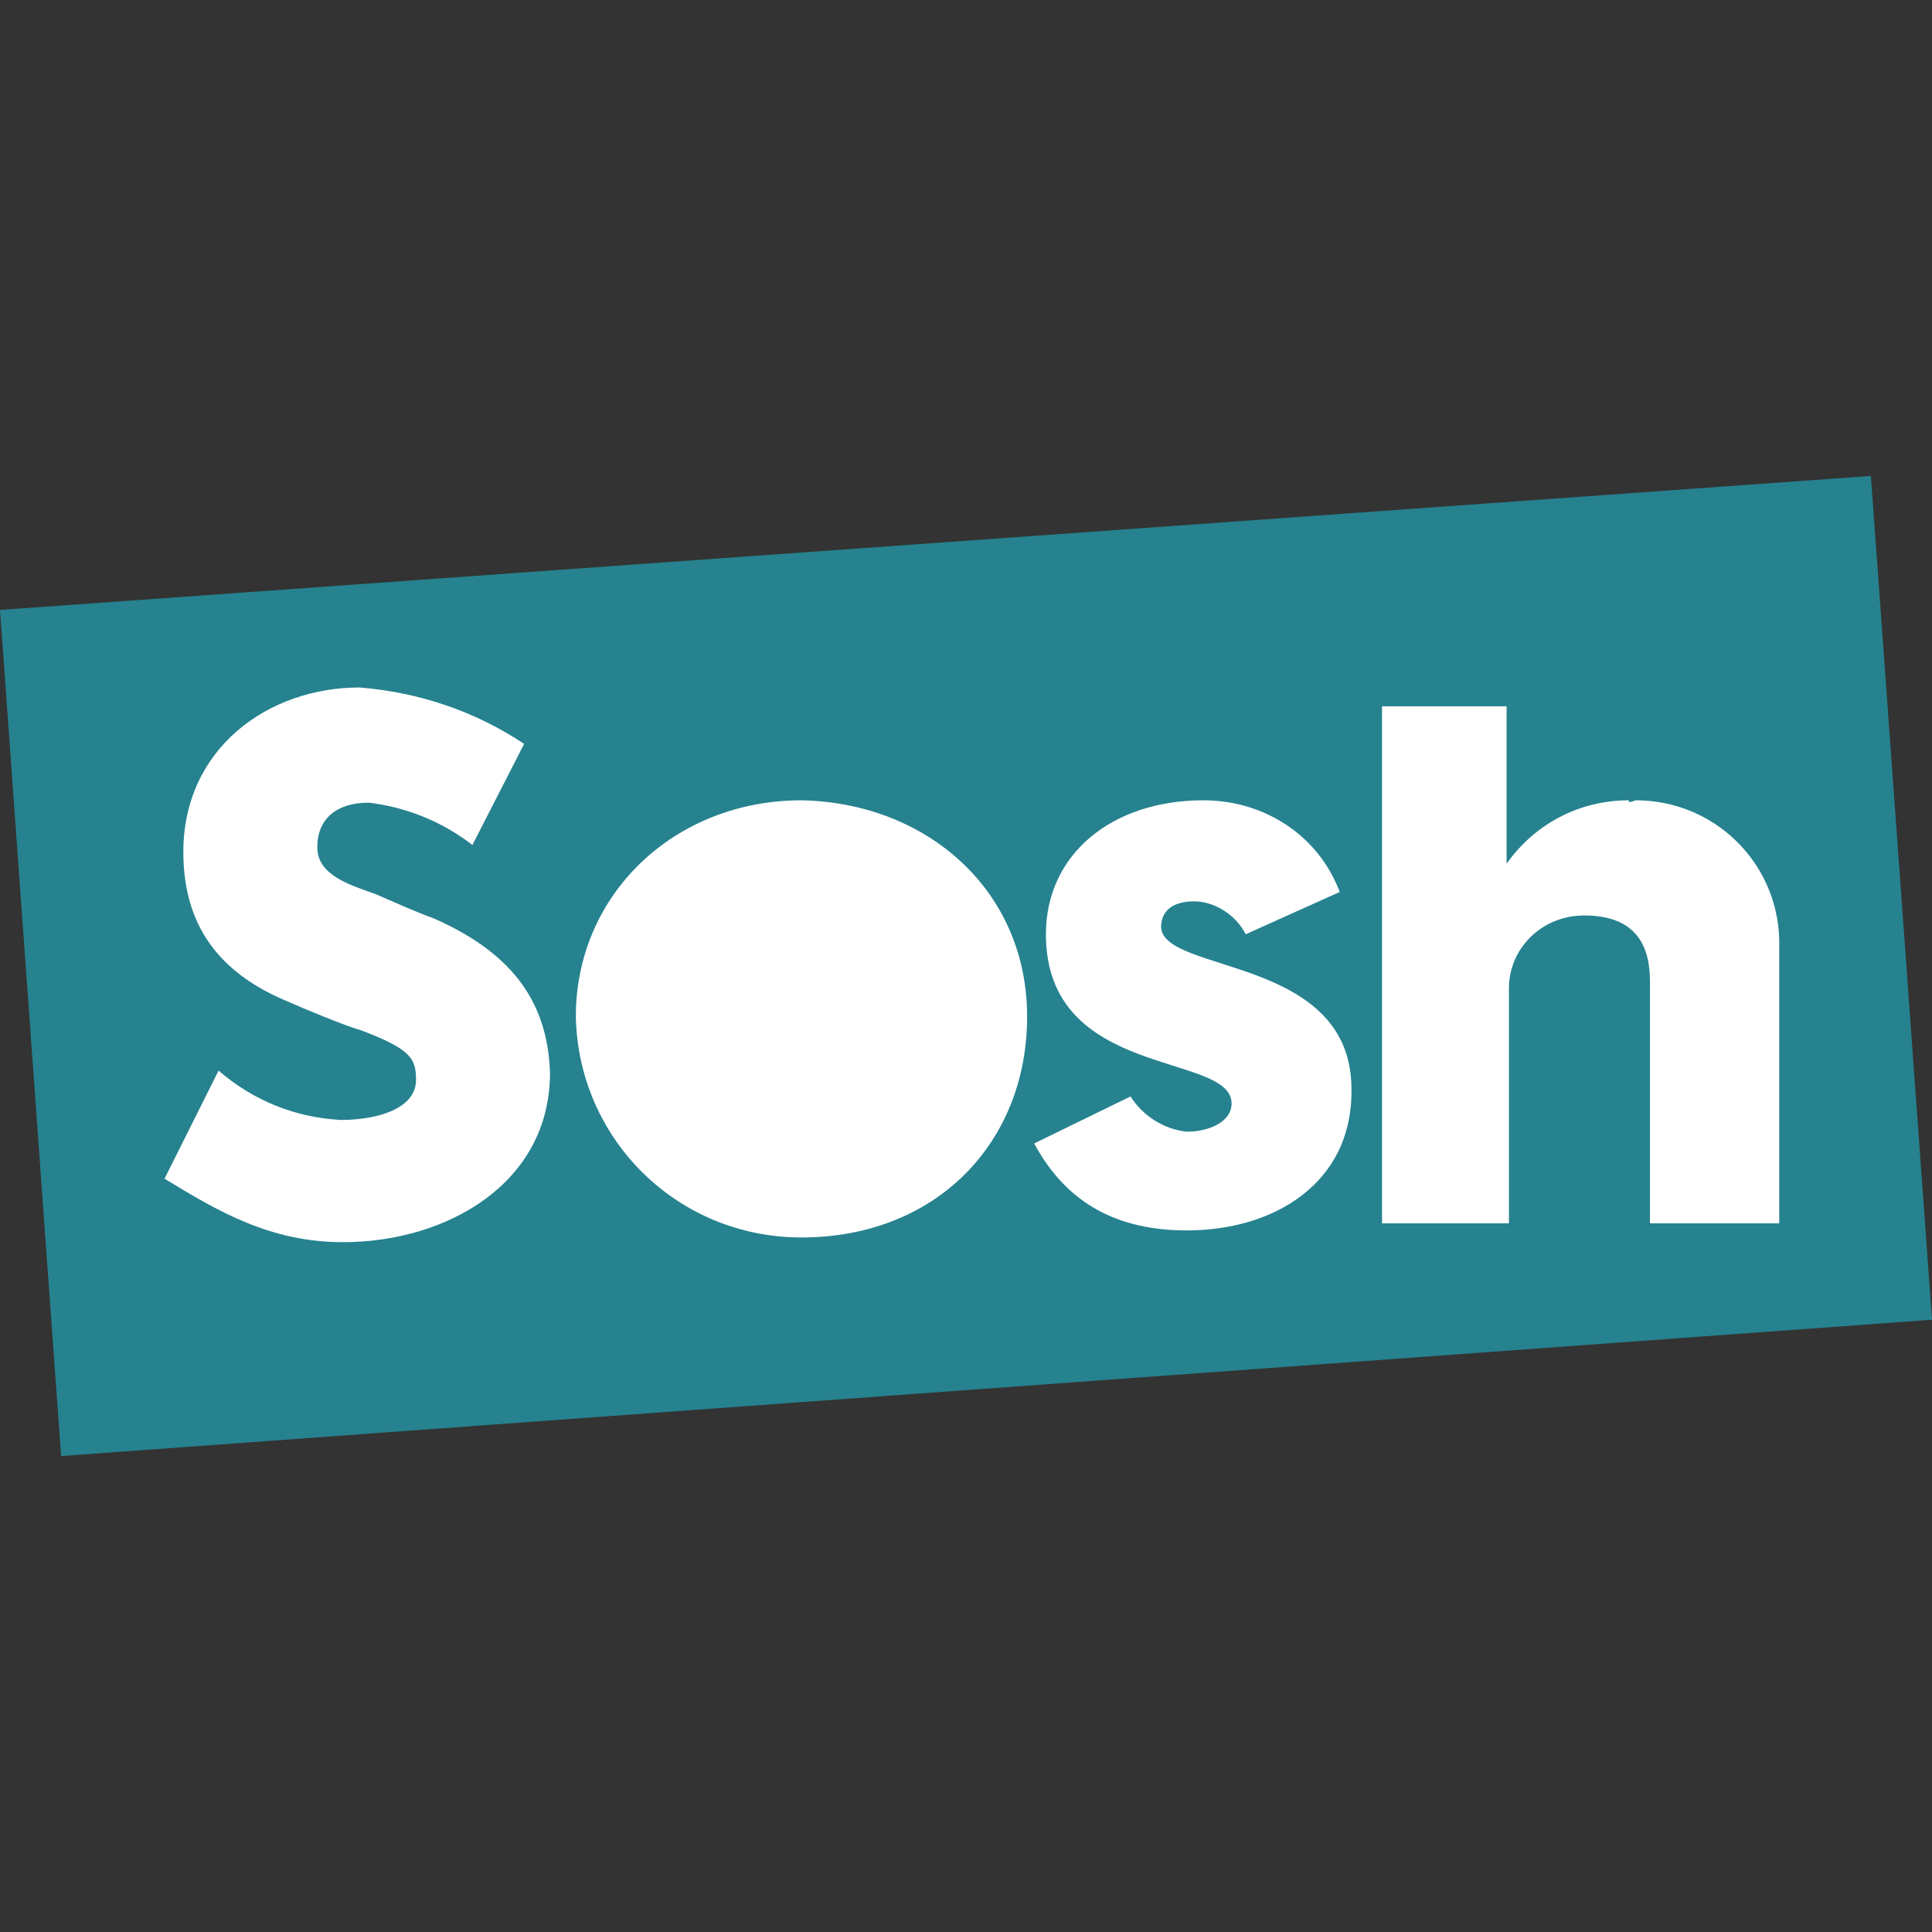
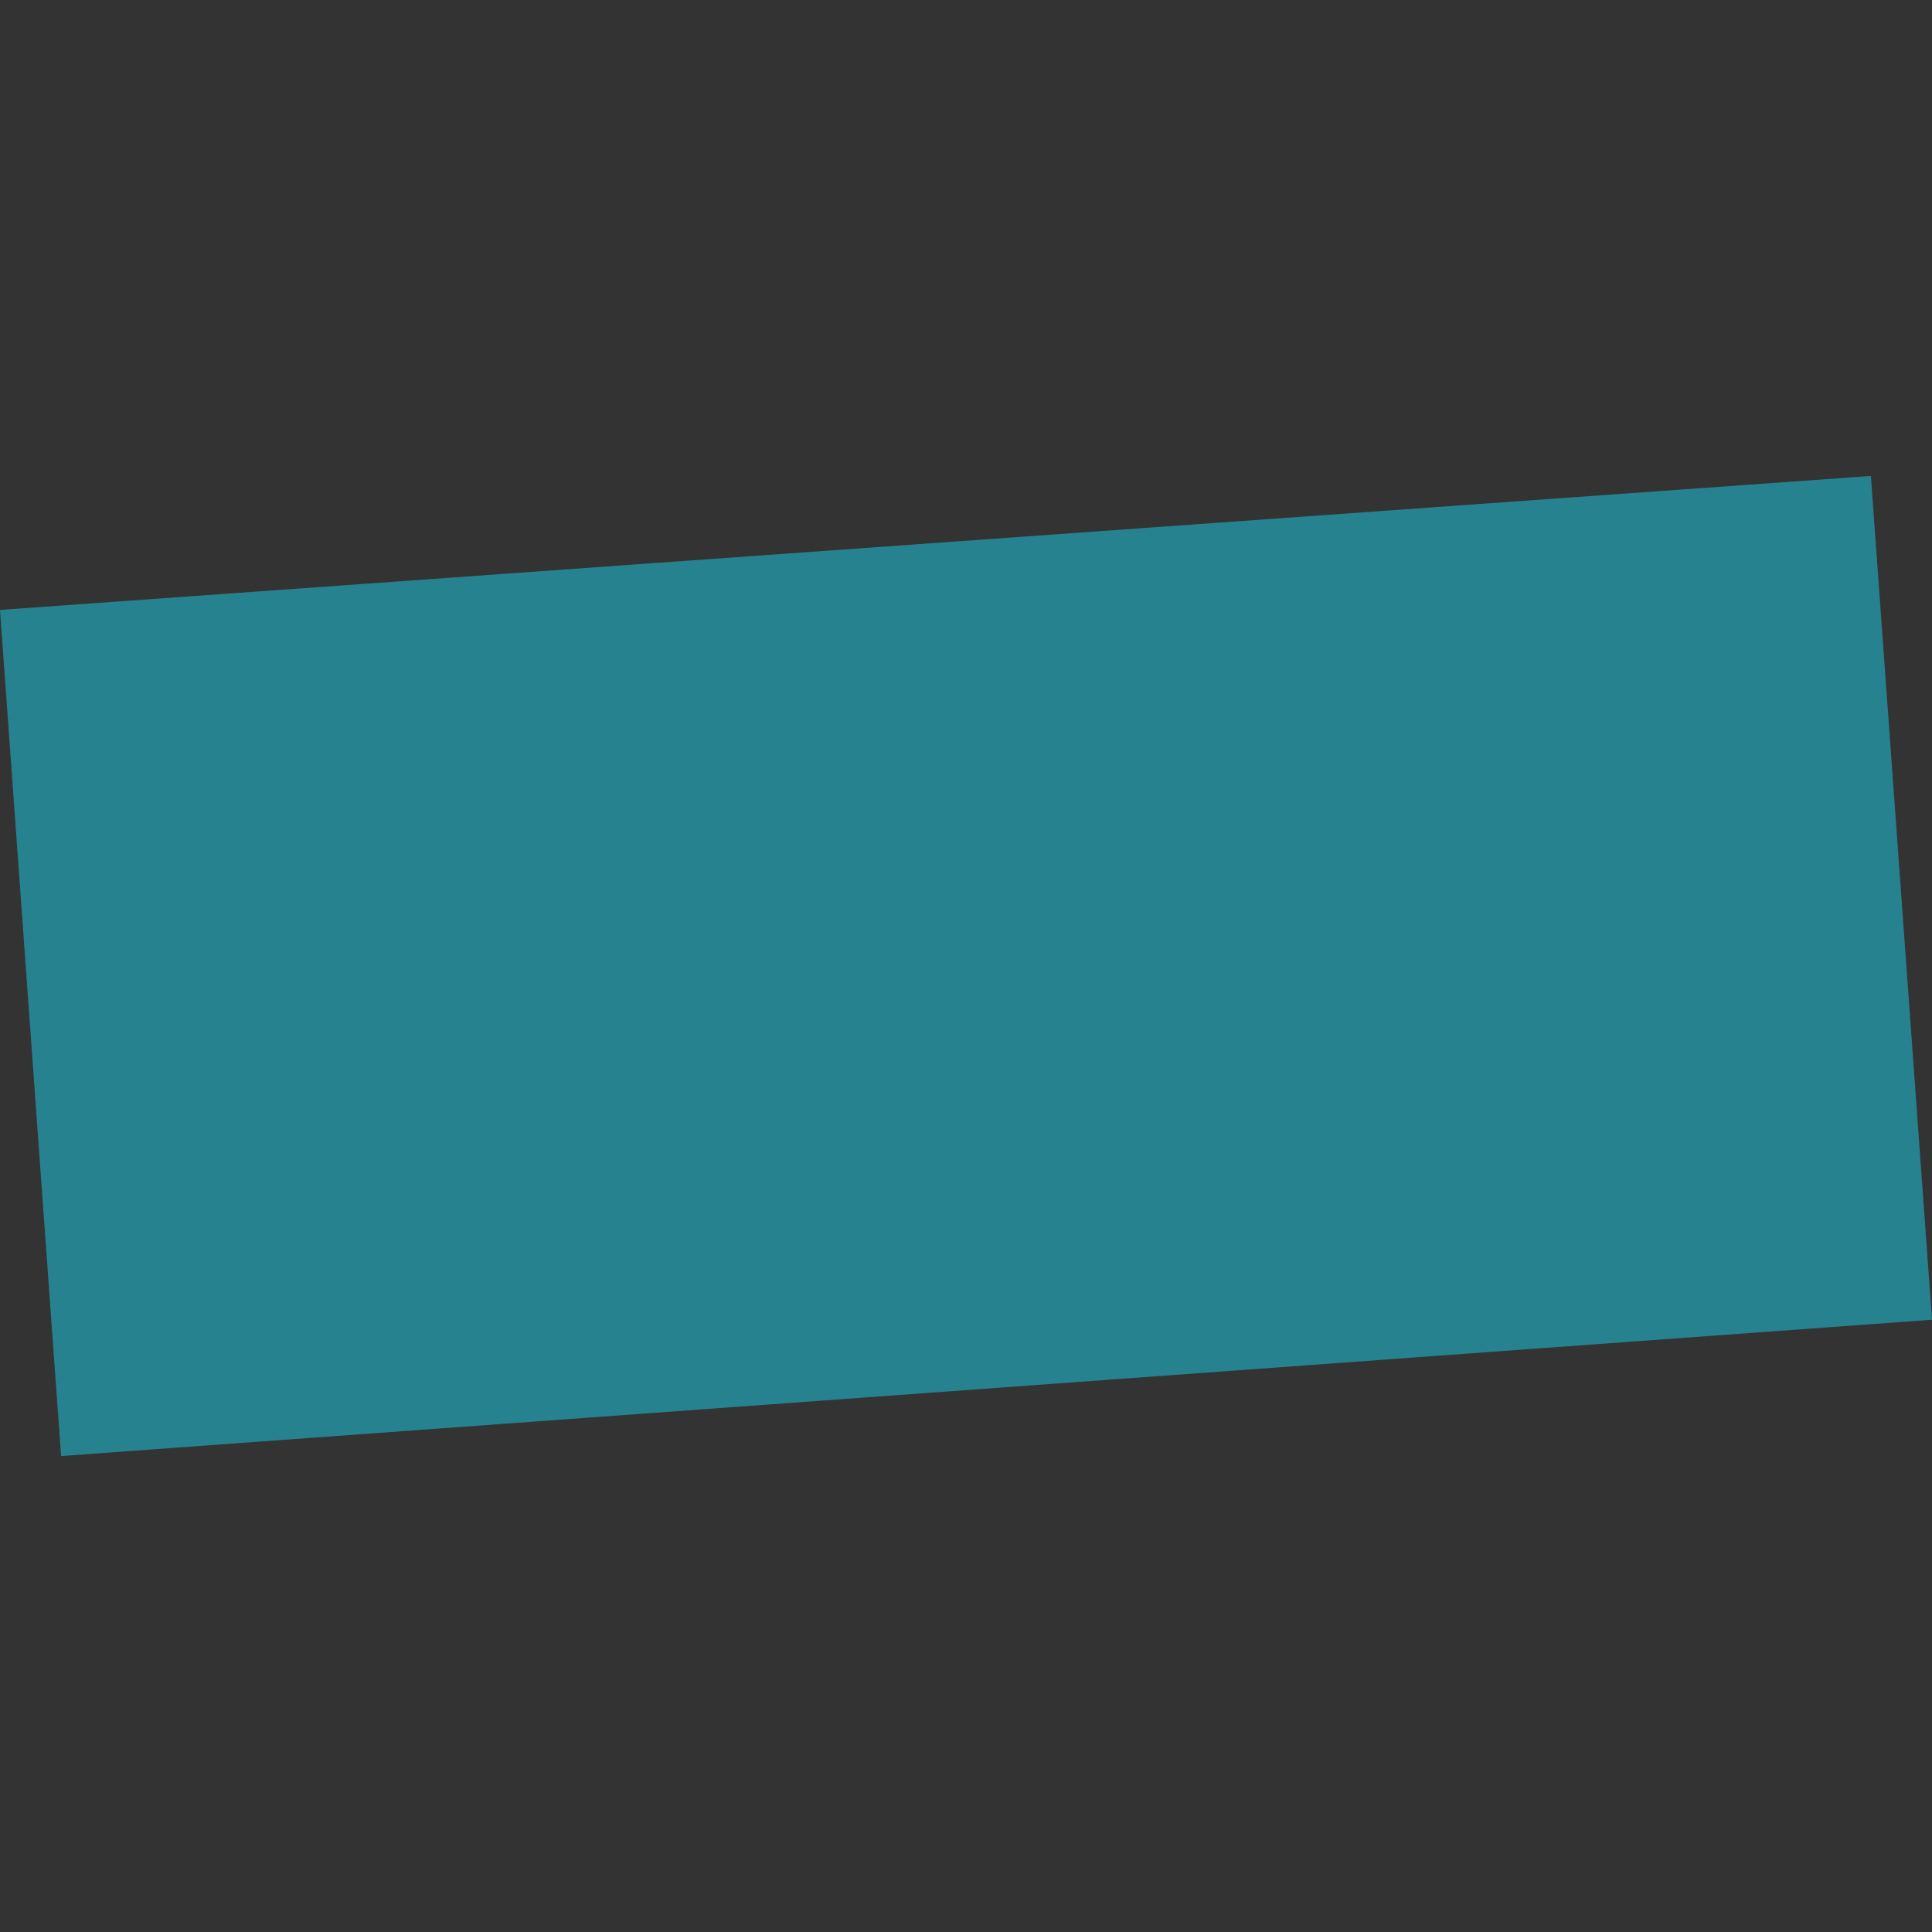
<svg xmlns="http://www.w3.org/2000/svg" version="1.1" xml:space="preserve" id="svg14396" width="82.2" height="82.2">
  <rect width="100%" height="100%" fill="#333333" stroke="none" />
  <style type="text/css" id="style14392" />
  <g id="g14982" transform="translate(-1 16.25)" fill-opacity="1">
    <path d="M83.2 39.9L3.6 45.7 1 9.7 80.6 4z" id="path14394" fill="#26828f" />
-     <path d="M70.3 17.8c-2.1 0-4 1-5.2 2.7v-6.7h-5.3v22h5.4v-10c0-1.7 1.4-3.1 3.2-3.1 2.3 0 2.8 1.4 2.8 2.8v10.3h5.5V23.7c-.1-3.3-2.8-5.9-6.1-5.9-.3.1-.3.1-.3 0" id="path14975" fill="#fff" />
-     <path d="M50.4 23.2c0-.7.5-1.1 1.4-1.1.9 0 1.8.6 2.2 1.4l4-1.8c-.9-2.4-3.2-3.9-5.8-3.9-3.9 0-6.7 2.3-6.7 5.7 0 6.2 7.9 5 7.9 7.2 0 .8-1 1.2-1.9 1.2-1-.1-1.9-.7-2.4-1.5l-4.1 2c1.4 2.6 3.6 3.7 6.5 3.7 3.7 0 7-2 7-5.9.1-5.8-8-5-8.1-7" id="path14973" fill="#fff" />
-     <path d="M35.1 17.8c-5.4 0-9.6 4-9.6 9.2.1 5.2 4.3 9.4 9.6 9.4 5.7 0 9.6-4 9.6-9.4s-4.3-9.1-9.6-9.2" id="path14971" fill="#fff" />
-     <path d="M19.4 22.8c-.6-.2-1.7-.7-2.4-1-1.1-.4-2.5-.8-2.5-2s.8-1.9 2.2-1.9c1.6.2 3.1.8 4.4 1.8l2.2-4.3c-2.1-1.4-4.5-2.2-7-2.4-3.9 0-7.5 2.6-7.5 7 0 3.1 1.5 5.1 4.3 6.3.9.4 2.6 1.1 3.3 1.3 2.1.8 2.3 1.2 2.3 2.1 0 1.2-1.6 1.7-3.2 1.7-1.9-.1-3.7-.8-5.2-2.1L8 33.9c2.3 1.4 4.5 2.7 7.6 2.7 4.4 0 8.8-2.5 8.8-7.2-.1-3.2-1.8-5.2-5-6.6" id="path14969" fill="#fff" />
  </g>
</svg>